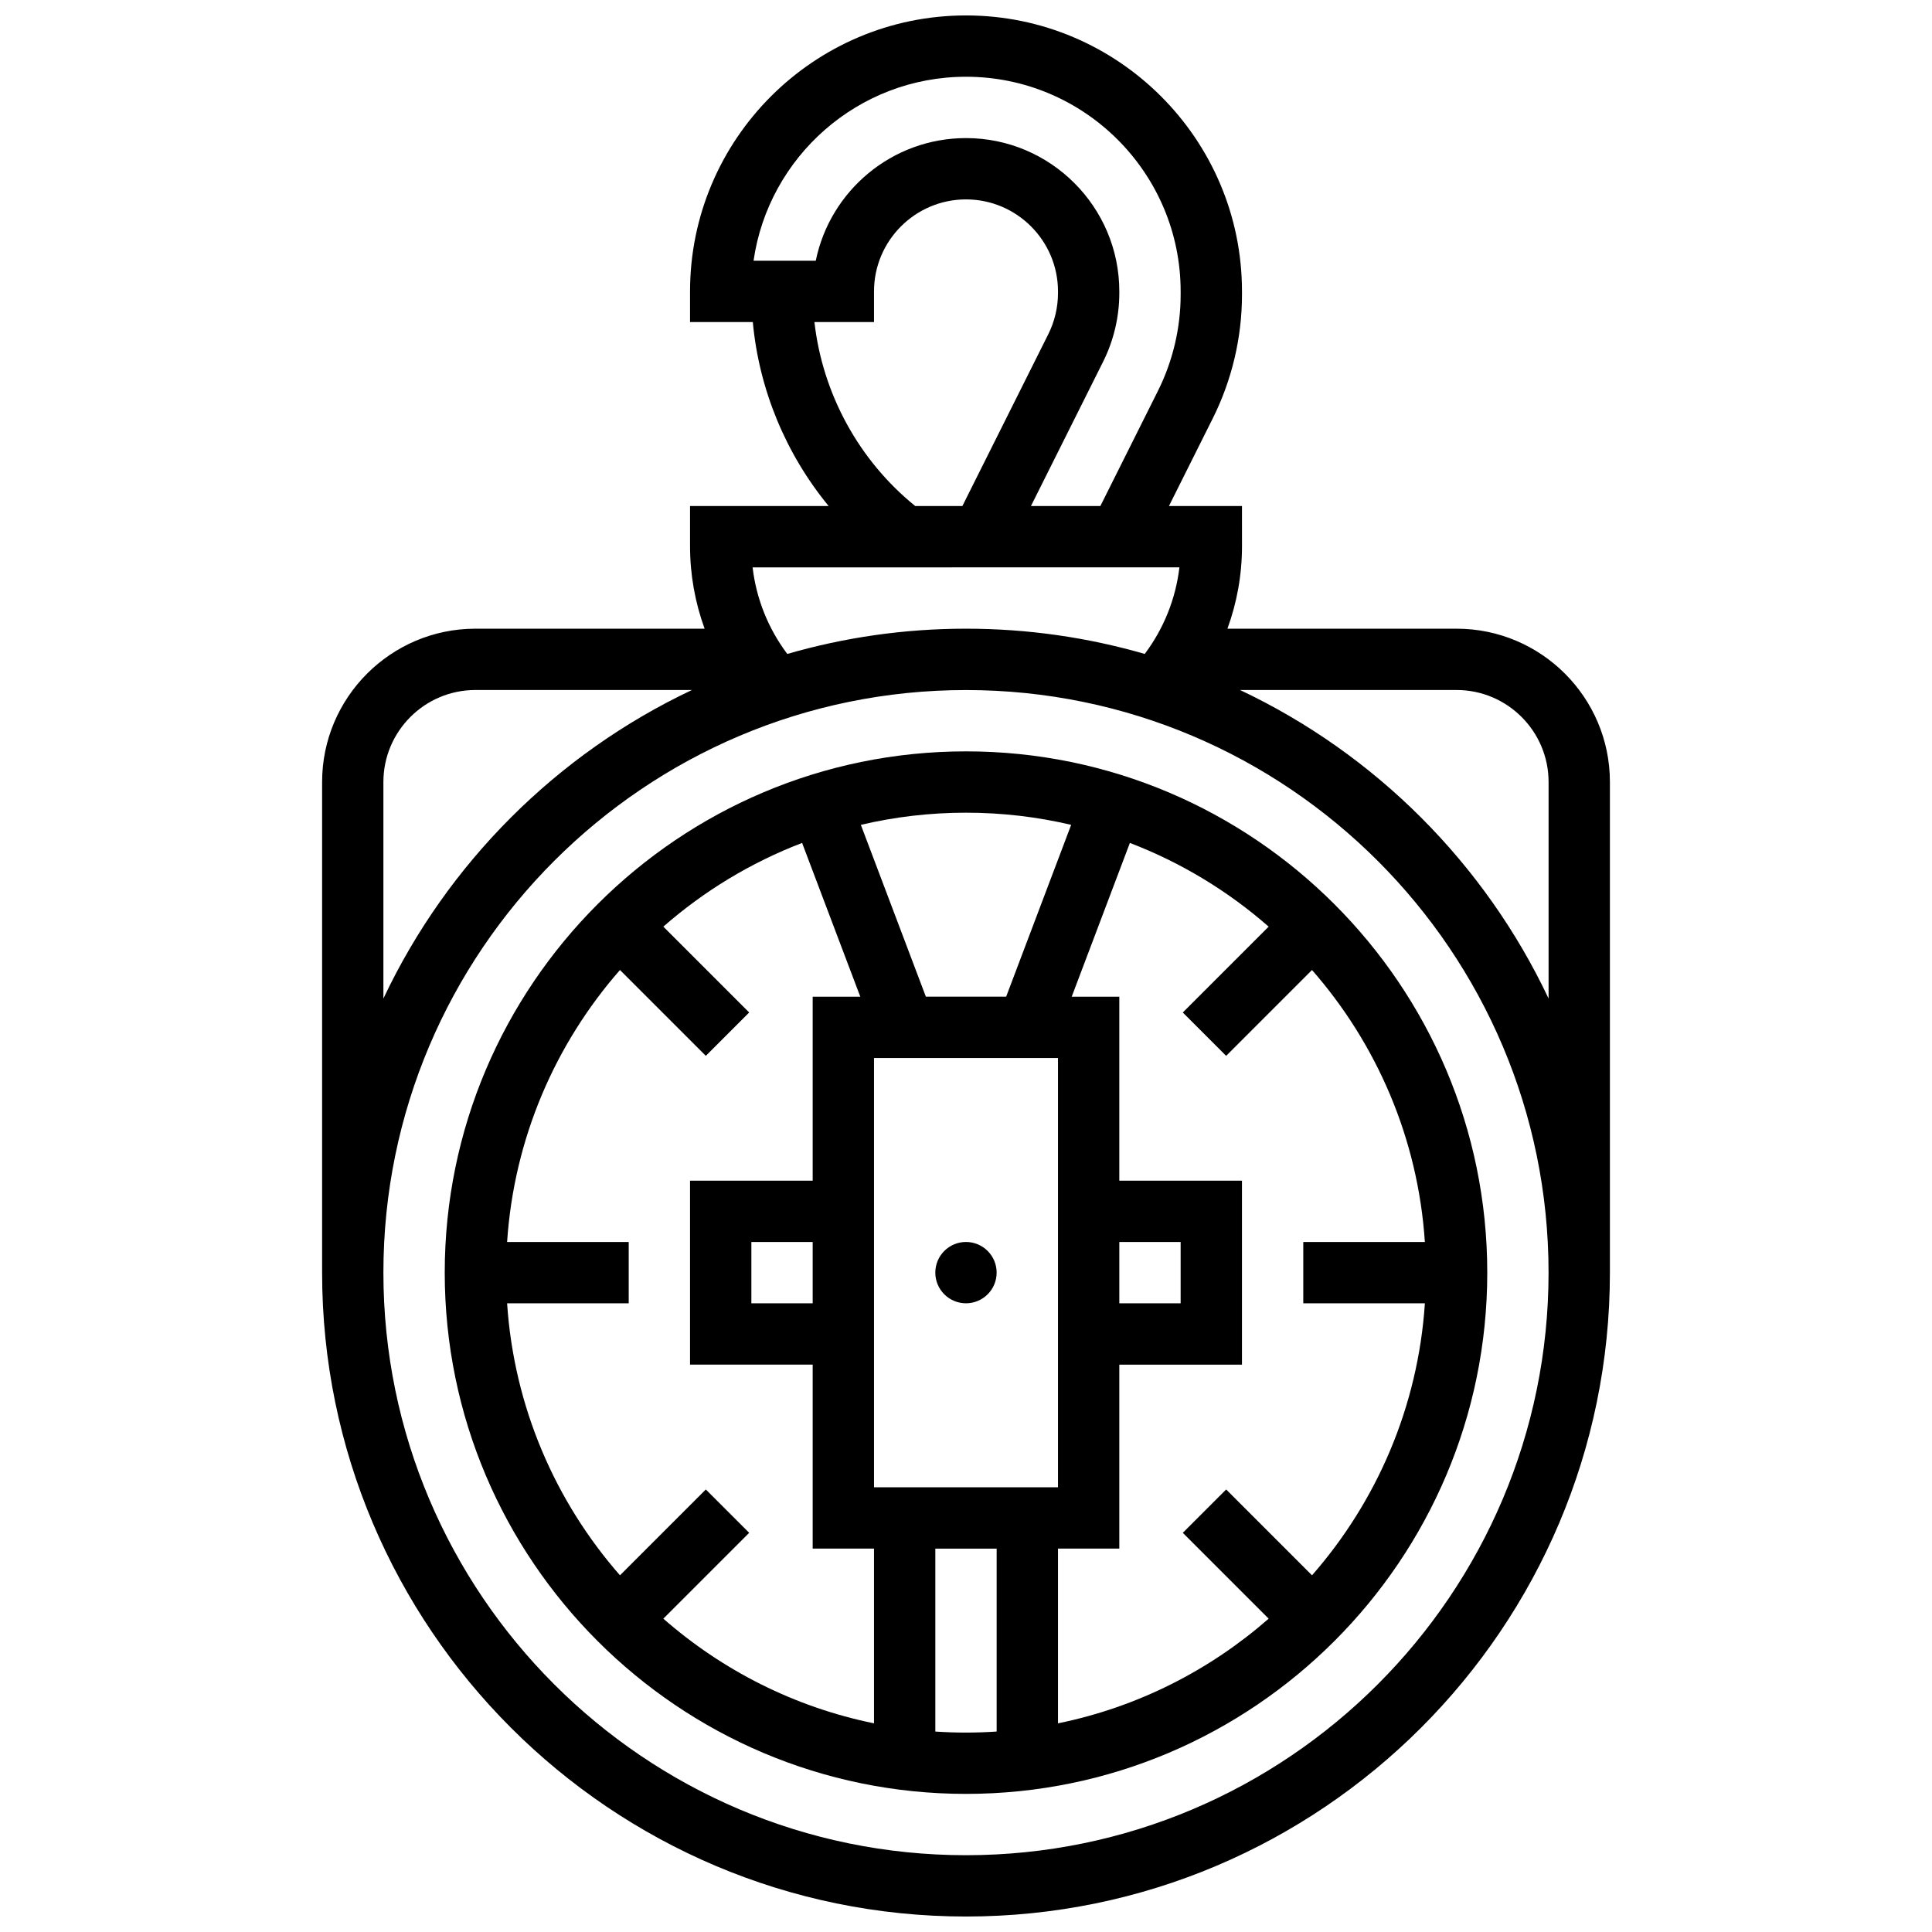
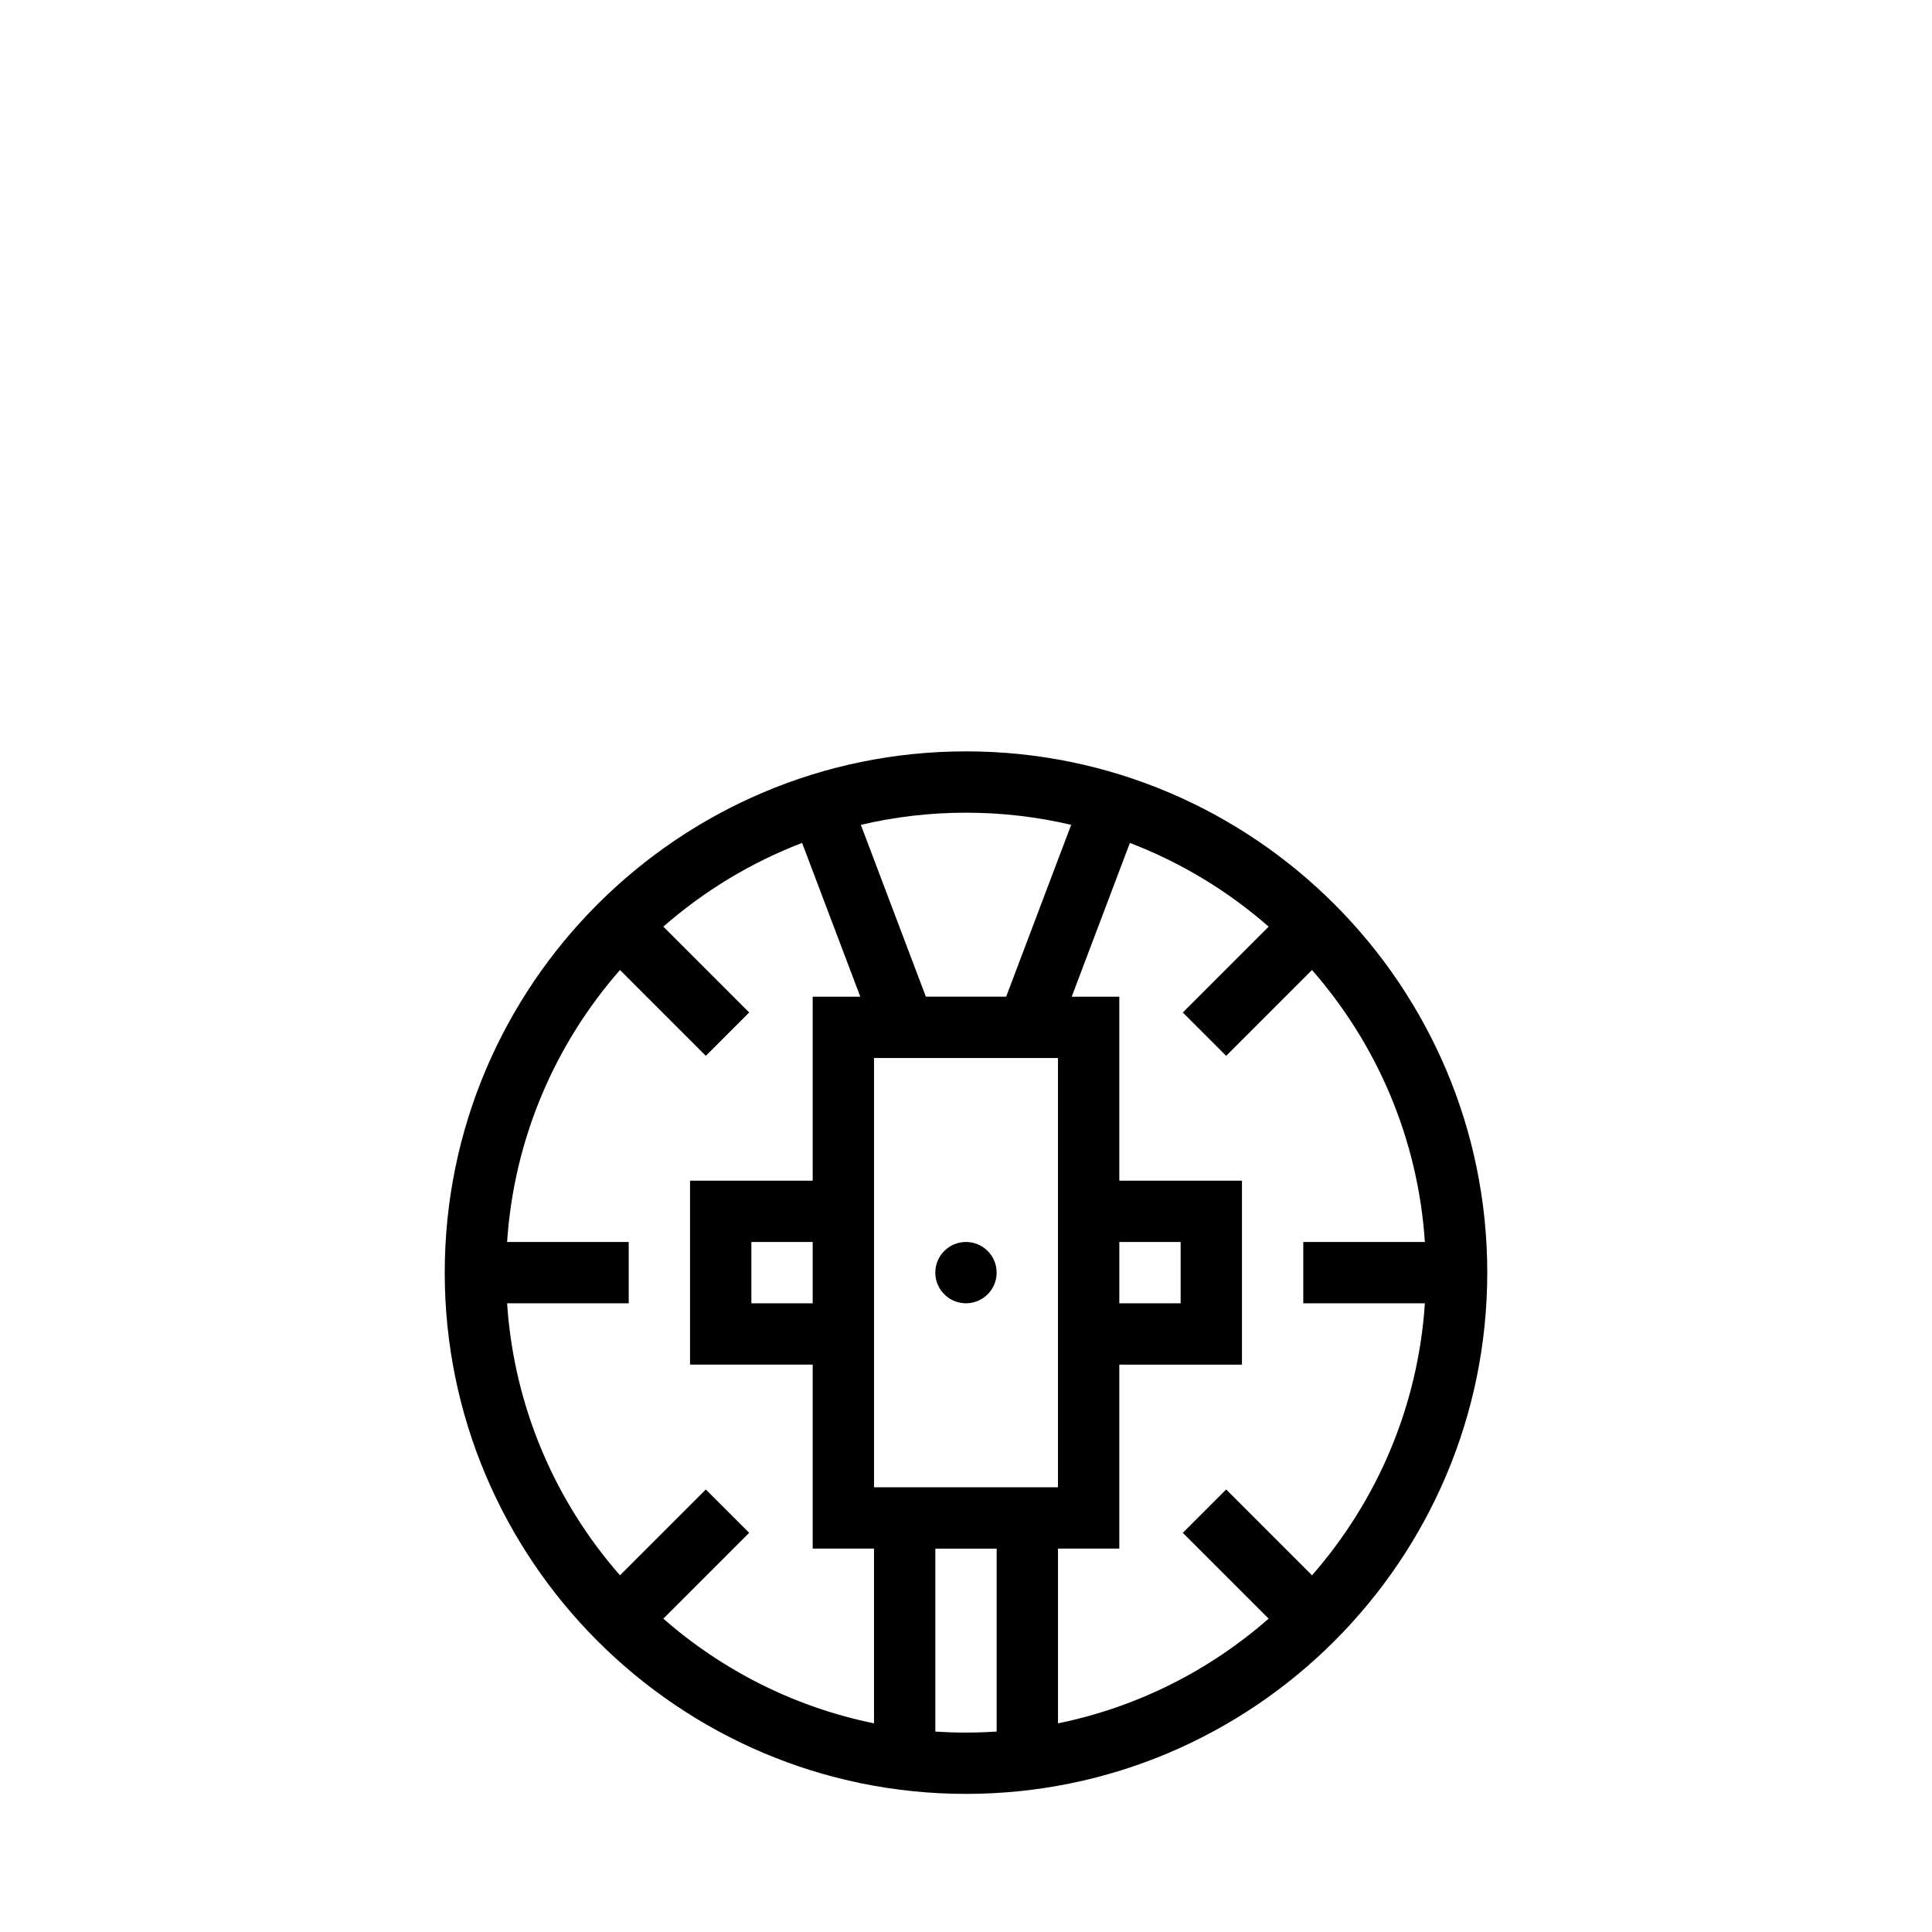
<svg xmlns="http://www.w3.org/2000/svg" width="800px" height="800px" version="1.1" viewBox="144 144 512 512">
  <defs>
    <clipPath id="a">
-       <path d="m229 148.09h342v503.81h-342z" />
-     </clipPath>
+       </clipPath>
  </defs>
  <path d="m400 343.12c-76.172 0-138.14 61.969-138.14 138.14 0 76.172 61.969 138.14 138.14 138.14s138.14-61.969 138.14-138.14c0-76.172-61.973-138.14-138.14-138.14zm121.61 146.27c-1.82 27.504-12.797 52.539-29.91 72.082l-22.75-22.75-11.492 11.492 22.75 22.75c-15.617 13.676-34.742 23.441-55.828 27.738v-46.305h16.25v-48.754h32.504v-48.754h-32.504v-48.754h-12.617l15.418-40.75c13.586 5.199 26.016 12.762 36.773 22.184l-22.75 22.75 11.492 11.492 22.75-22.75c17.113 19.543 28.094 44.578 29.91 72.082l-32.223-0.004v16.25zm-190.56 49.332-22.75 22.75c-17.113-19.539-28.09-44.578-29.91-72.082h32.227v-16.25h-32.227c1.82-27.504 12.797-52.539 29.91-72.082l22.75 22.75 11.492-11.492-22.75-22.75c10.762-9.422 23.188-16.984 36.773-22.184l15.422 40.75h-12.617v48.754h-32.504v48.754h32.504v48.754h16.25v46.305c-21.09-4.297-40.215-14.062-55.828-27.738l22.75-22.75zm28.32-49.332h-16.25v-16.25h16.25zm16.254-65.008h48.754v113.76h-48.754zm65.008 48.758h16.25v16.25h-16.25zm-12.762-110.55-17.23 45.539h-21.277l-17.23-45.539c8.957-2.102 18.285-3.219 27.871-3.219s18.914 1.117 27.867 3.219zm-35.996 240.29v-48.48h16.25v48.477c-2.688 0.18-5.394 0.277-8.125 0.277-2.731 0.004-5.438-0.098-8.125-0.273z" />
  <path d="m408.12 481.26c0 4.488-3.637 8.125-8.125 8.125s-8.129-3.637-8.129-8.125c0-4.488 3.641-8.125 8.129-8.125s8.125 3.637 8.125 8.125" />
  <g clip-path="url(#a)">
    <path d="m530.02 310.61h-60.738c2.523-6.93 3.859-14.301 3.859-21.84l-0.004-10.664h-19.355l11.633-23.27c5.051-10.102 7.723-21.414 7.723-32.707v-0.906c0-40.324-32.809-73.133-73.133-73.133-40.328 0-73.137 32.809-73.137 73.133v8.125h16.633c1.66 17.922 8.75 34.961 20.098 48.754l-36.73 0.004v10.664c0 7.539 1.336 14.91 3.859 21.84h-60.738c-22.402 0-40.629 18.227-40.629 40.629v130.02c0 94.094 76.551 170.64 170.64 170.64s170.64-76.551 170.64-170.64v-130.02c0-22.402-18.227-40.629-40.629-40.629zm-130.02-146.27c31.363 0 56.883 25.516 56.883 56.883v0.906c0 8.785-2.078 17.582-6.004 25.438l-15.273 30.539h-18.395l19.129-38.258c2.805-5.613 4.289-11.895 4.289-18.172v-0.453c0-22.402-18.227-40.629-40.629-40.629-19.621 0-36.039 13.98-39.812 32.504h-16.488c3.953-27.531 27.691-48.758 56.301-48.758zm-40.168 65.008h15.789v-8.125c0-13.441 10.938-24.379 24.379-24.379s24.379 10.938 24.379 24.379v0.453c0 3.766-0.891 7.535-2.574 10.902l-22.766 45.527h-12.492c-14.949-12.09-24.562-29.758-26.715-48.758zm96.723 65.008c-0.98 8.336-4.144 16.227-9.191 22.945-15.047-4.352-30.938-6.691-47.363-6.691-16.43 0-32.32 2.34-47.363 6.695-5.047-6.719-8.211-14.609-9.191-22.945zm-210.95 56.883c0-13.441 10.938-24.379 24.379-24.379h57.383c-35.82 16.922-64.844 45.941-81.762 81.766zm154.39 284.41c-85.133 0-154.39-69.262-154.39-154.39 0-85.133 69.262-154.39 154.39-154.39s154.39 69.262 154.39 154.39c-0.004 85.133-69.262 154.39-154.39 154.39zm72.629-308.79h57.387c13.441 0 24.379 10.938 24.379 24.379v57.383c-16.922-35.82-45.945-64.84-81.766-81.762z" />
  </g>
</svg>